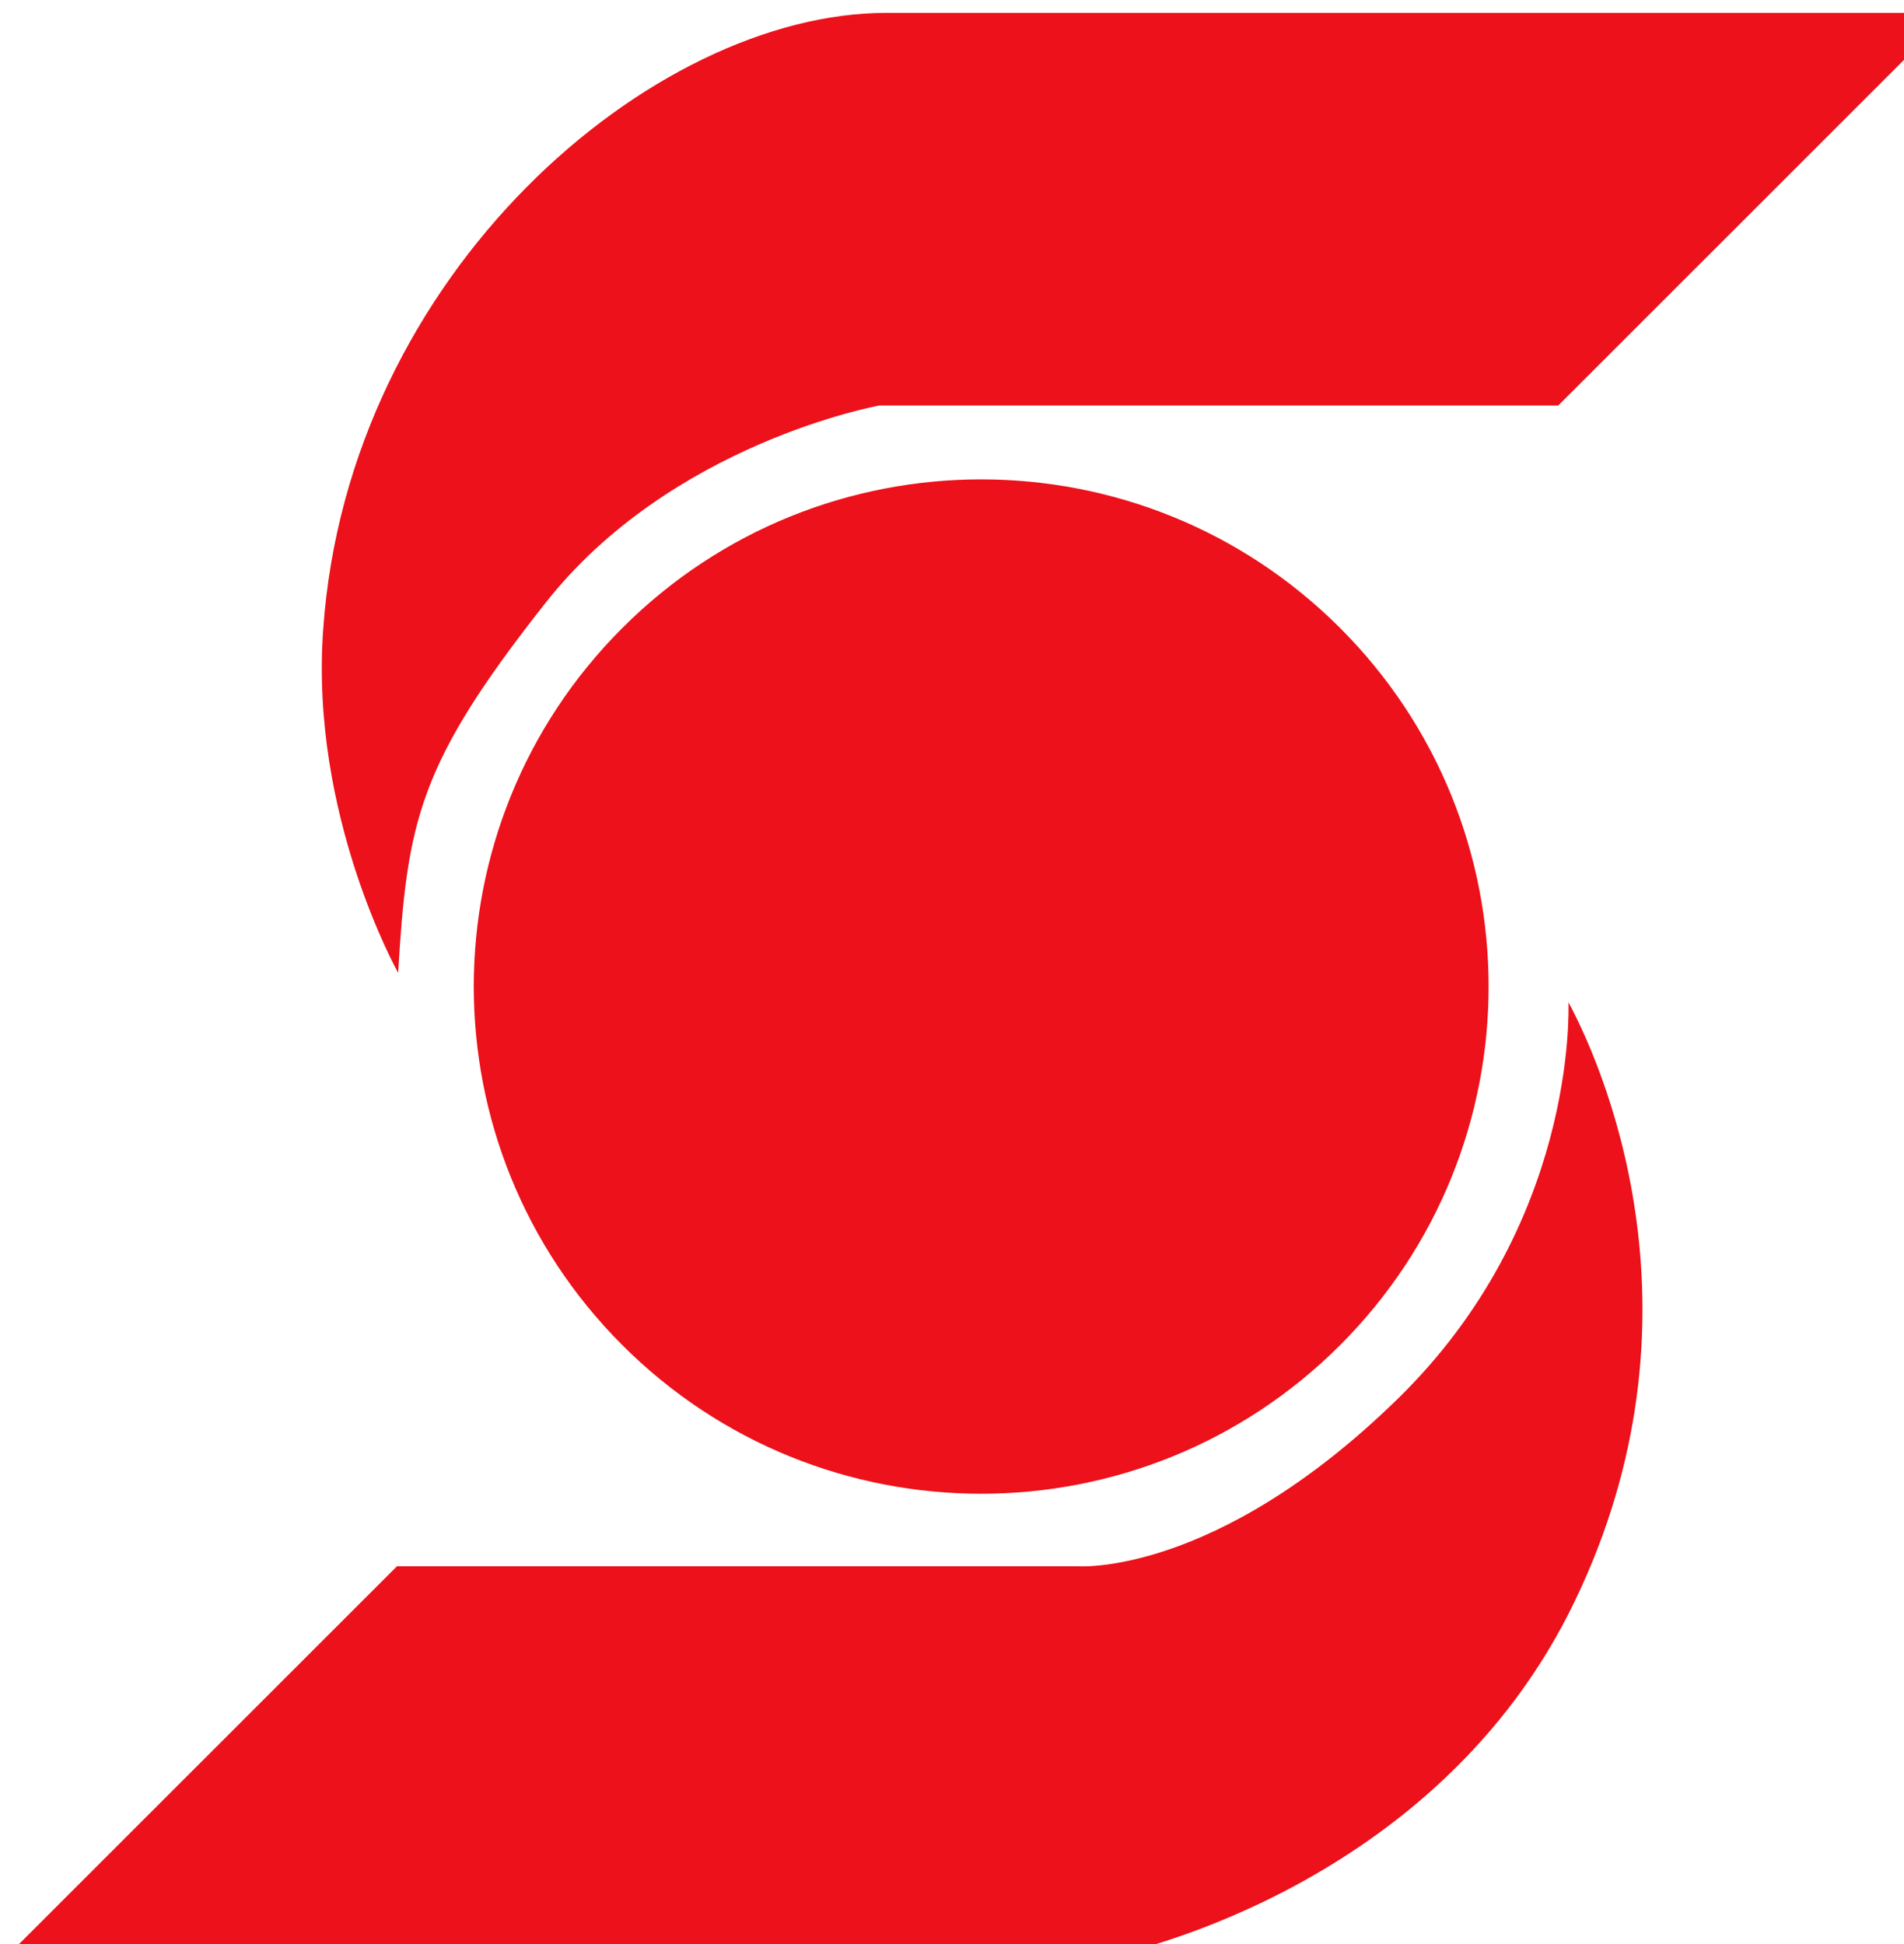
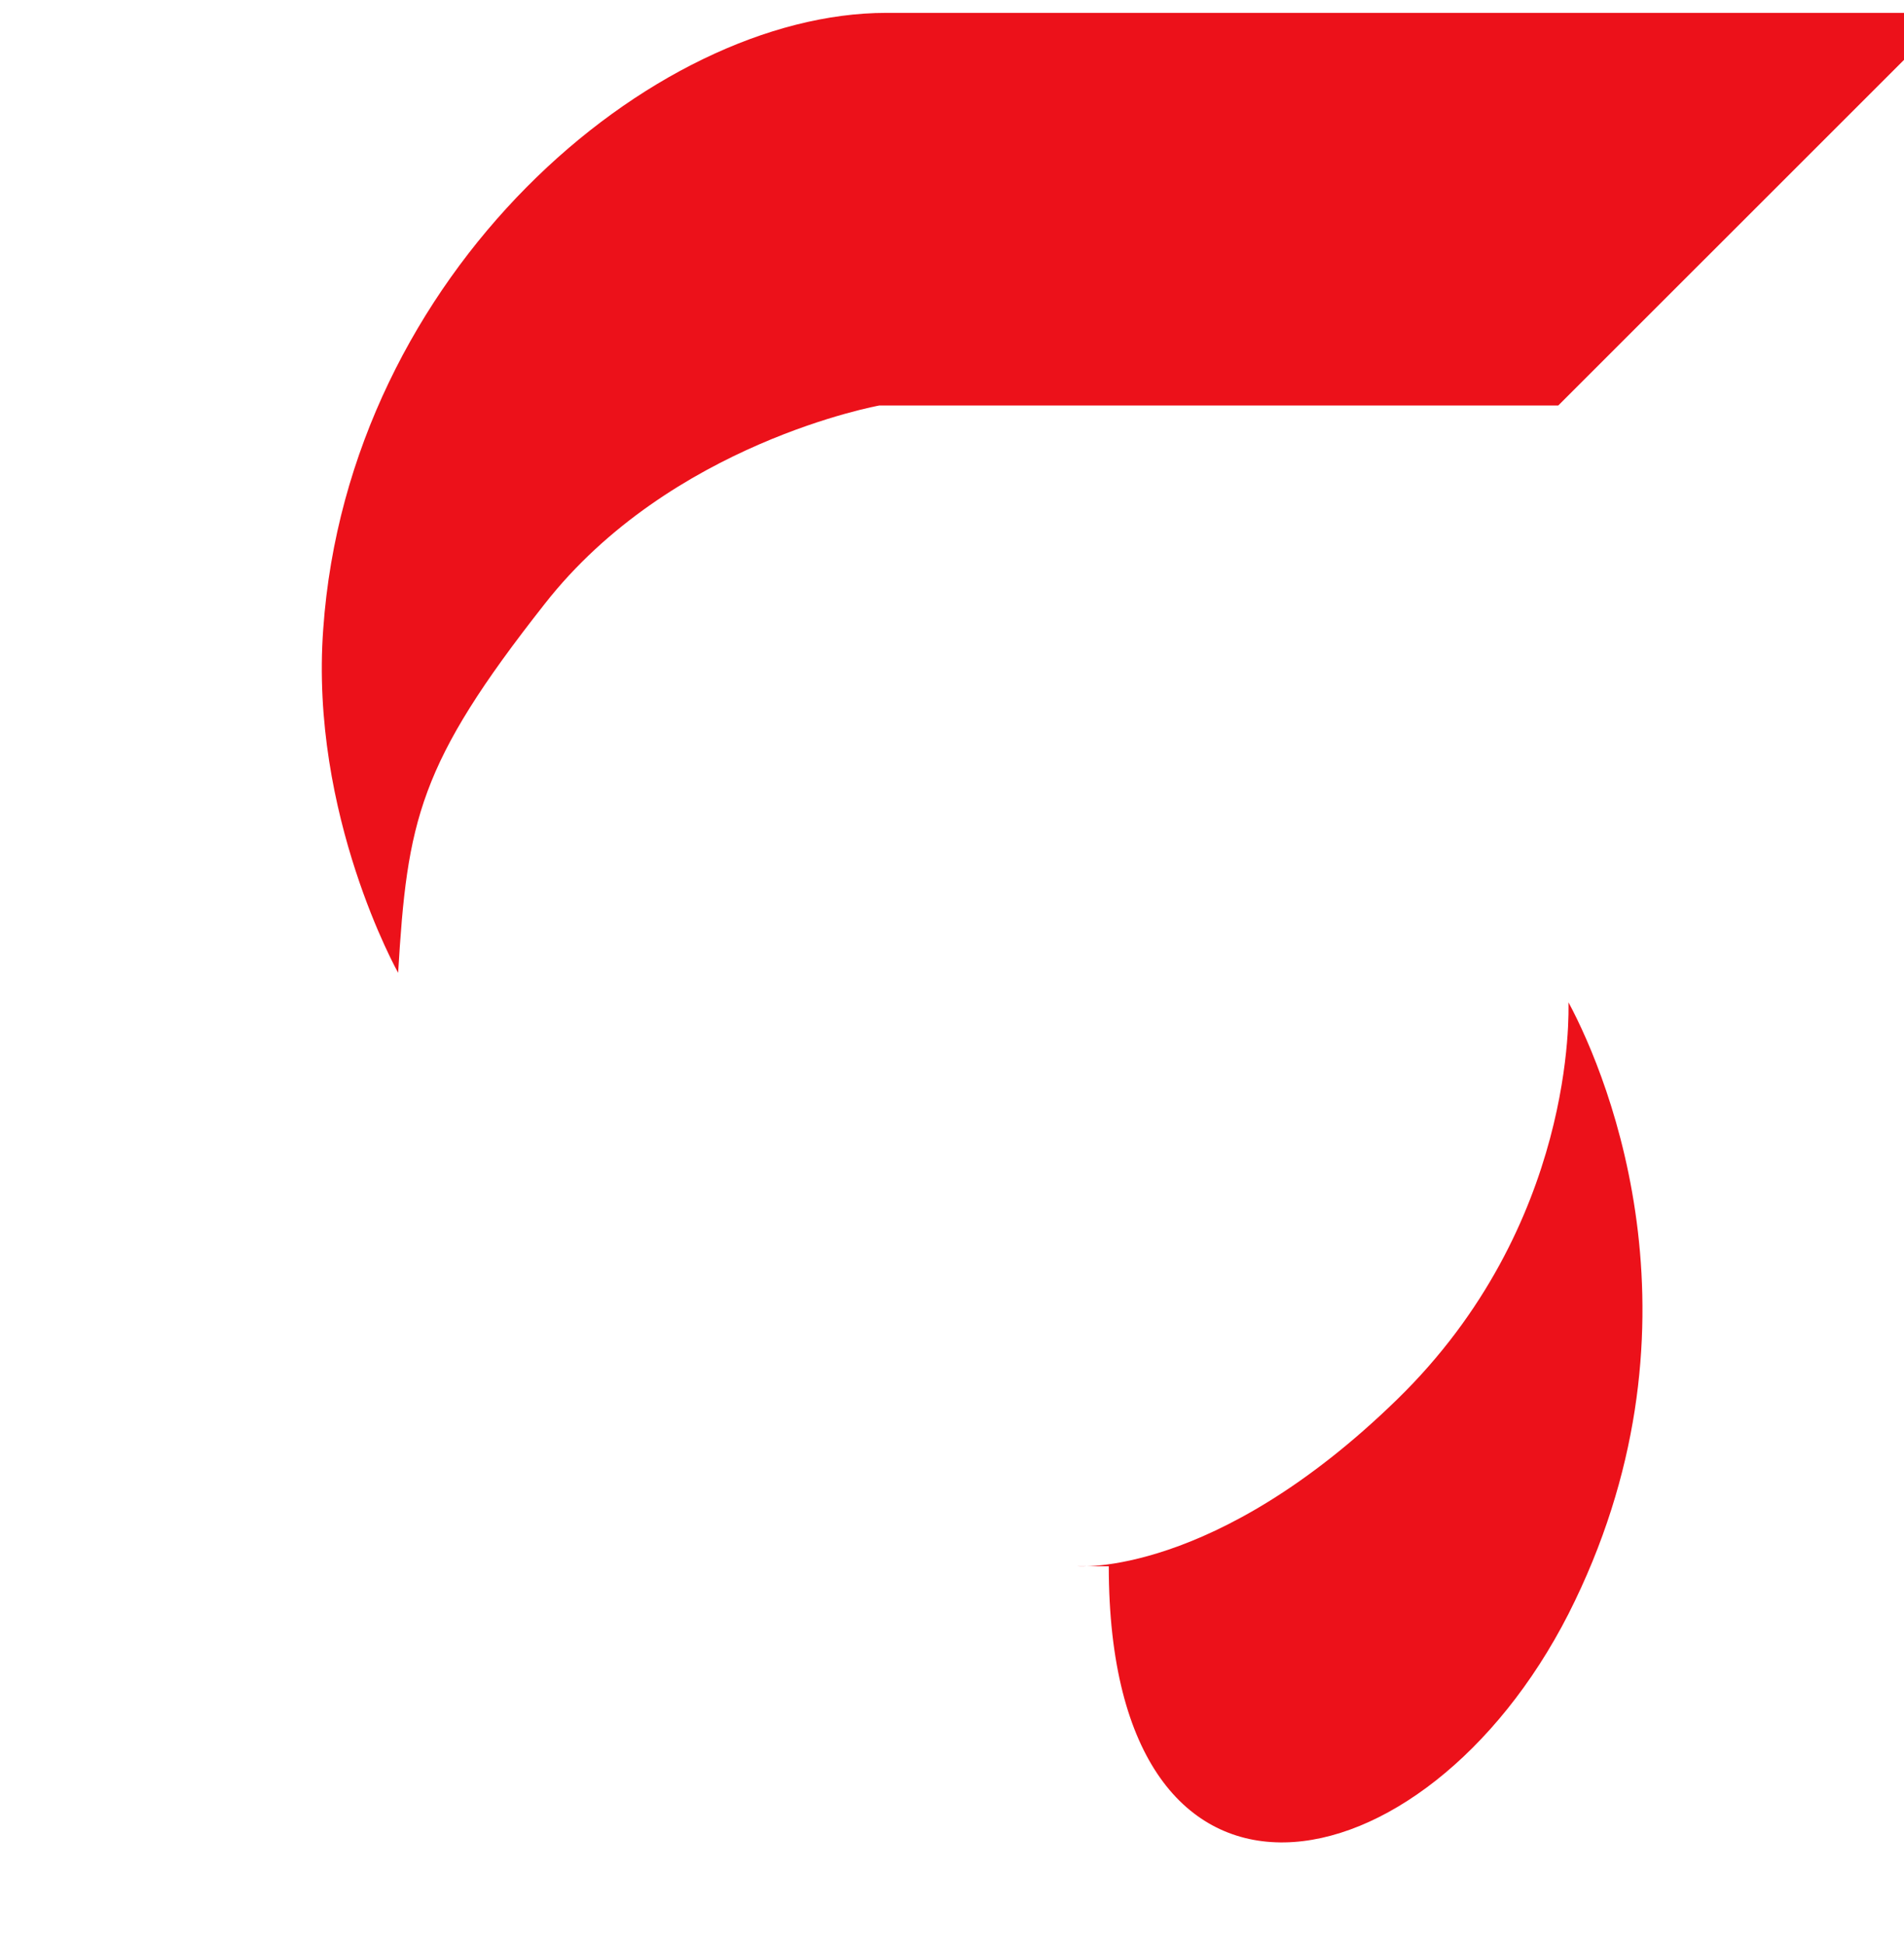
<svg xmlns="http://www.w3.org/2000/svg" width="47" height="48" viewBox="0 0 47 48" fill="none">
-   <path d="M9.8 38.67L0.161 48.307H27.37C27.37 48.307 35.16 46.822 38.718 39.846C42.249 32.871 39.755 26.68 38.718 24.747C38.718 24.943 38.915 30.238 34.487 34.552C29.976 38.95 26.585 38.67 26.585 38.67H9.8Z" fill="#EC111A" />
+   <path d="M9.8 38.67H27.37C27.37 48.307 35.16 46.822 38.718 39.846C42.249 32.871 39.755 26.68 38.718 24.747C38.718 24.943 38.915 30.238 34.487 34.552C29.976 38.95 26.585 38.67 26.585 38.67H9.8Z" fill="#EC111A" />
  <path d="M48.161 0.318L38.466 10.011H21.709C21.709 10.011 16.553 10.936 13.443 14.914C10.332 18.864 10.052 20.265 9.828 24.018C9.828 24.018 7.642 20.125 7.979 15.53C8.595 6.734 16.105 0.318 21.877 0.318H48.161Z" fill="#EC111A" />
-   <path d="M33.078 33.213C37.969 28.322 37.969 20.393 33.078 15.503C28.186 10.613 20.255 10.613 15.364 15.503C10.472 20.393 10.472 28.322 15.364 33.212C20.255 38.103 28.186 38.103 33.078 33.213Z" fill="#EC111A" />
</svg>